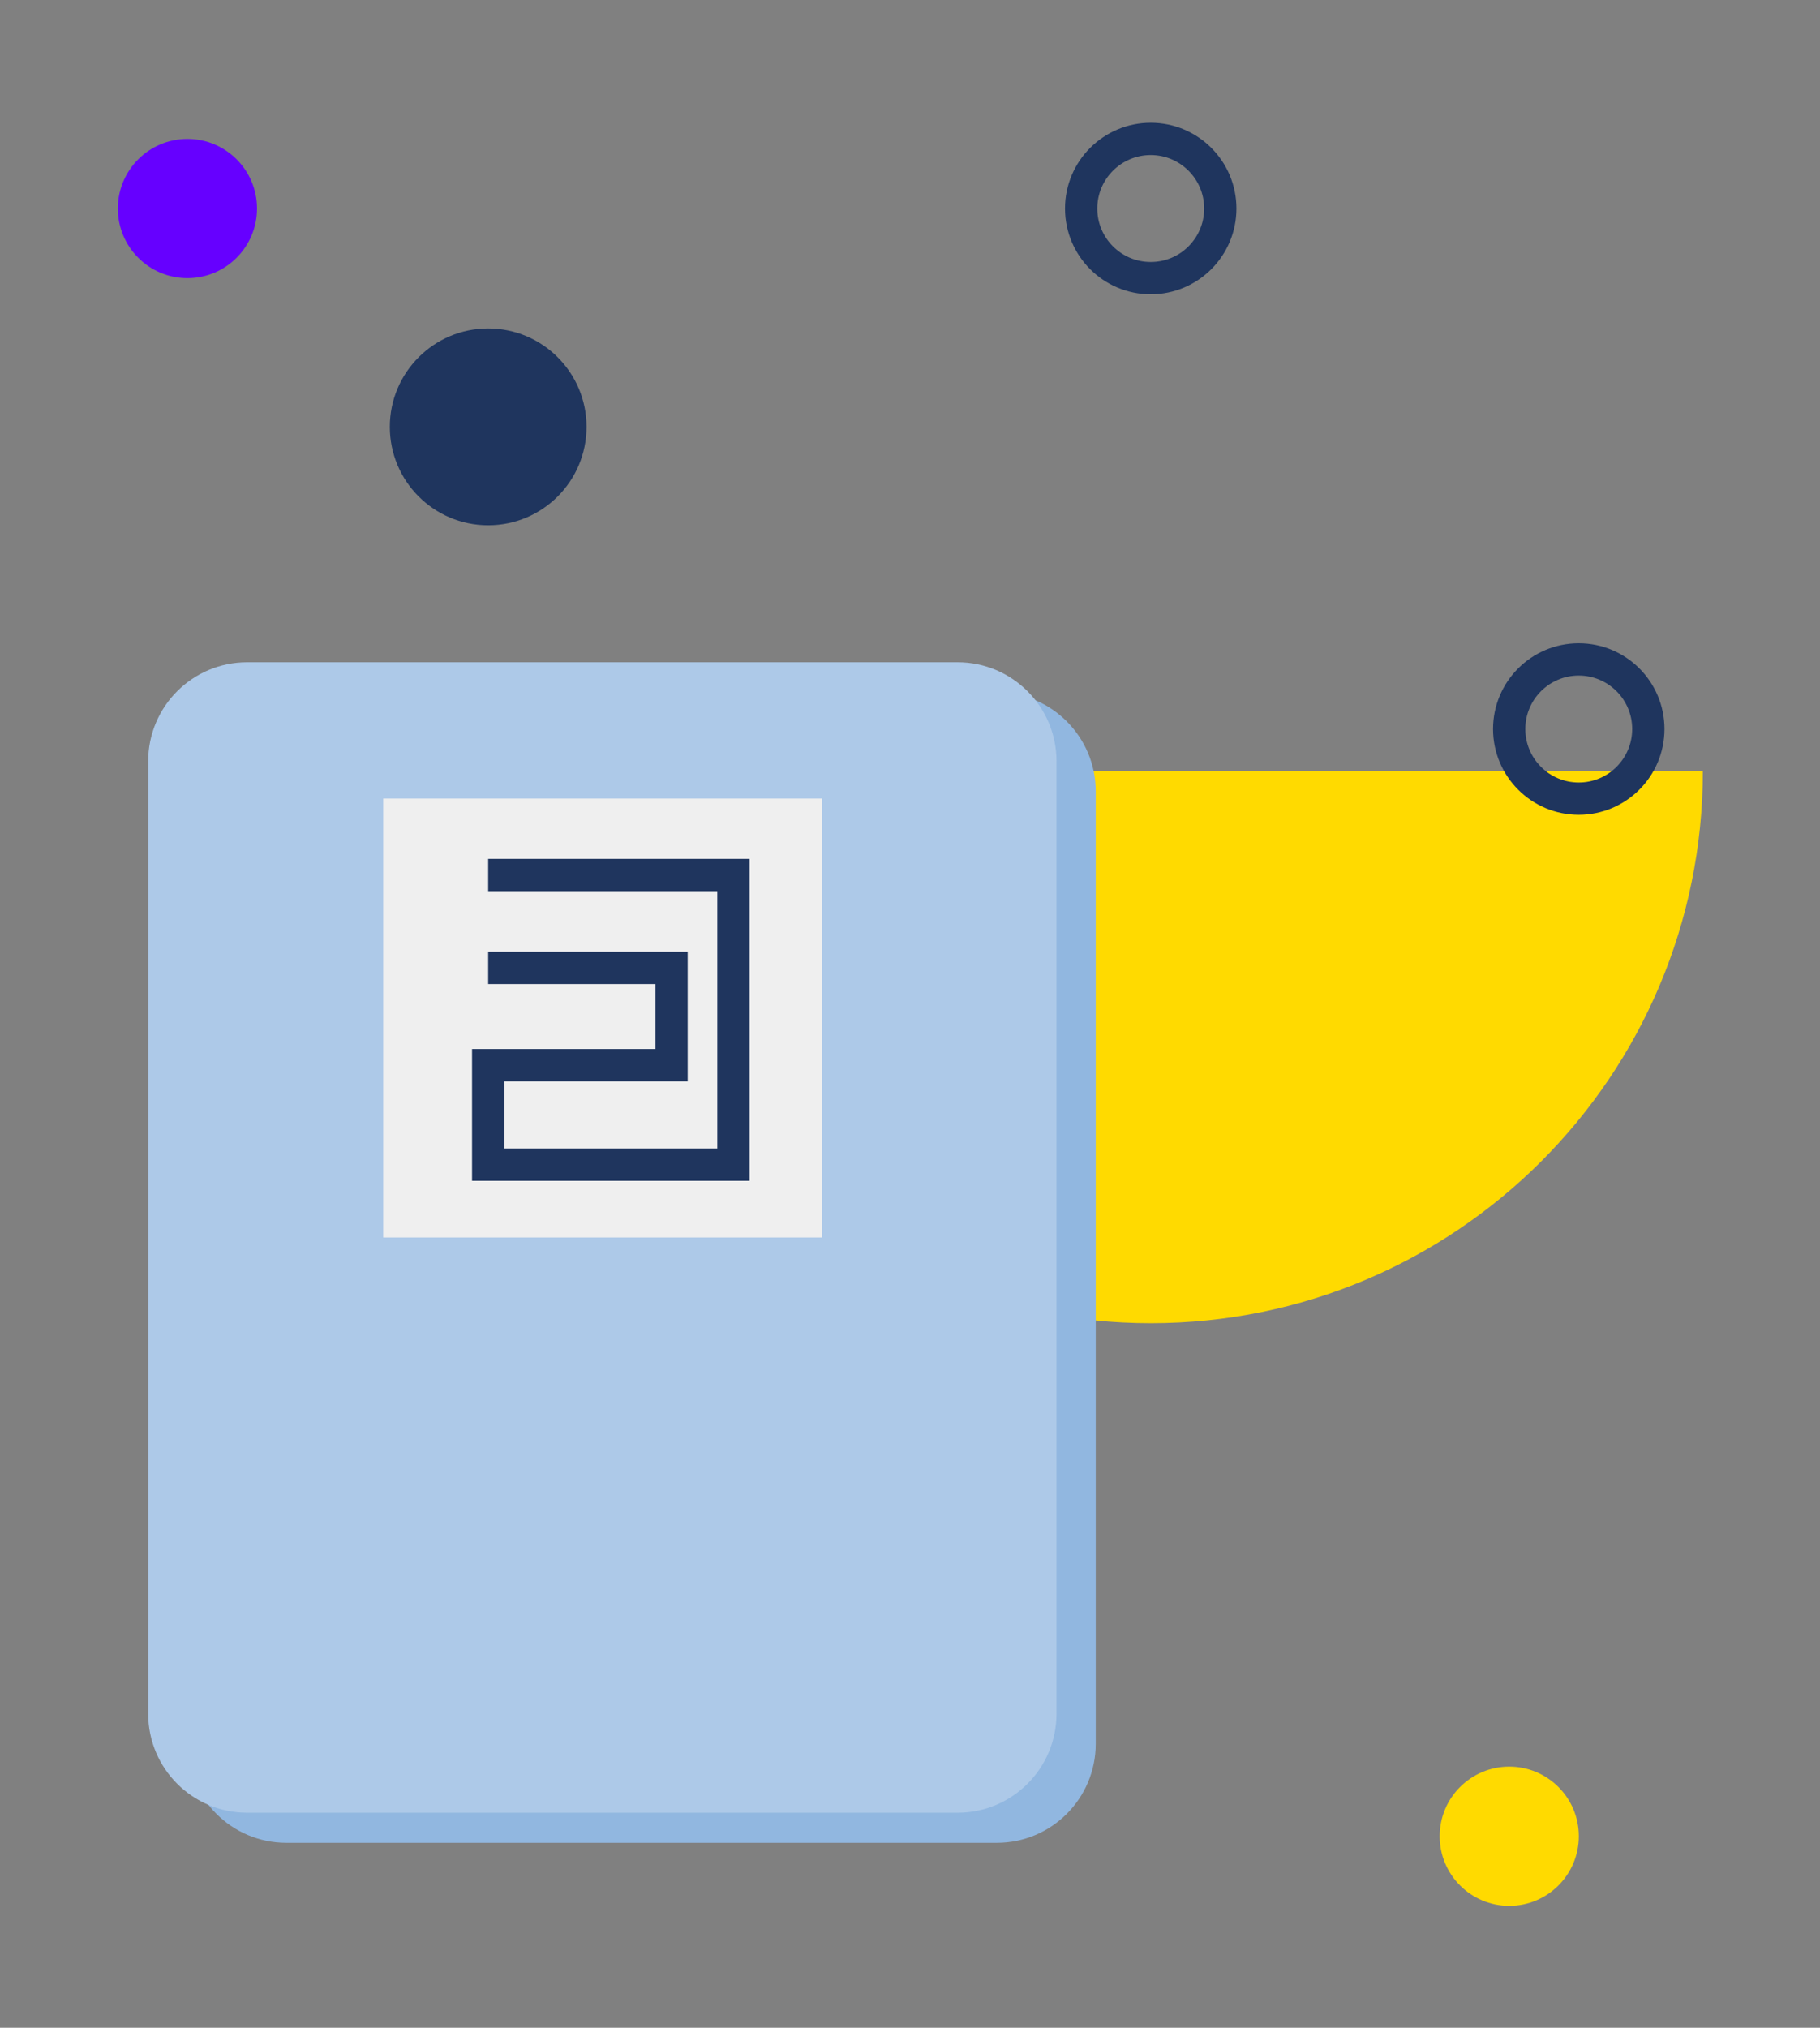
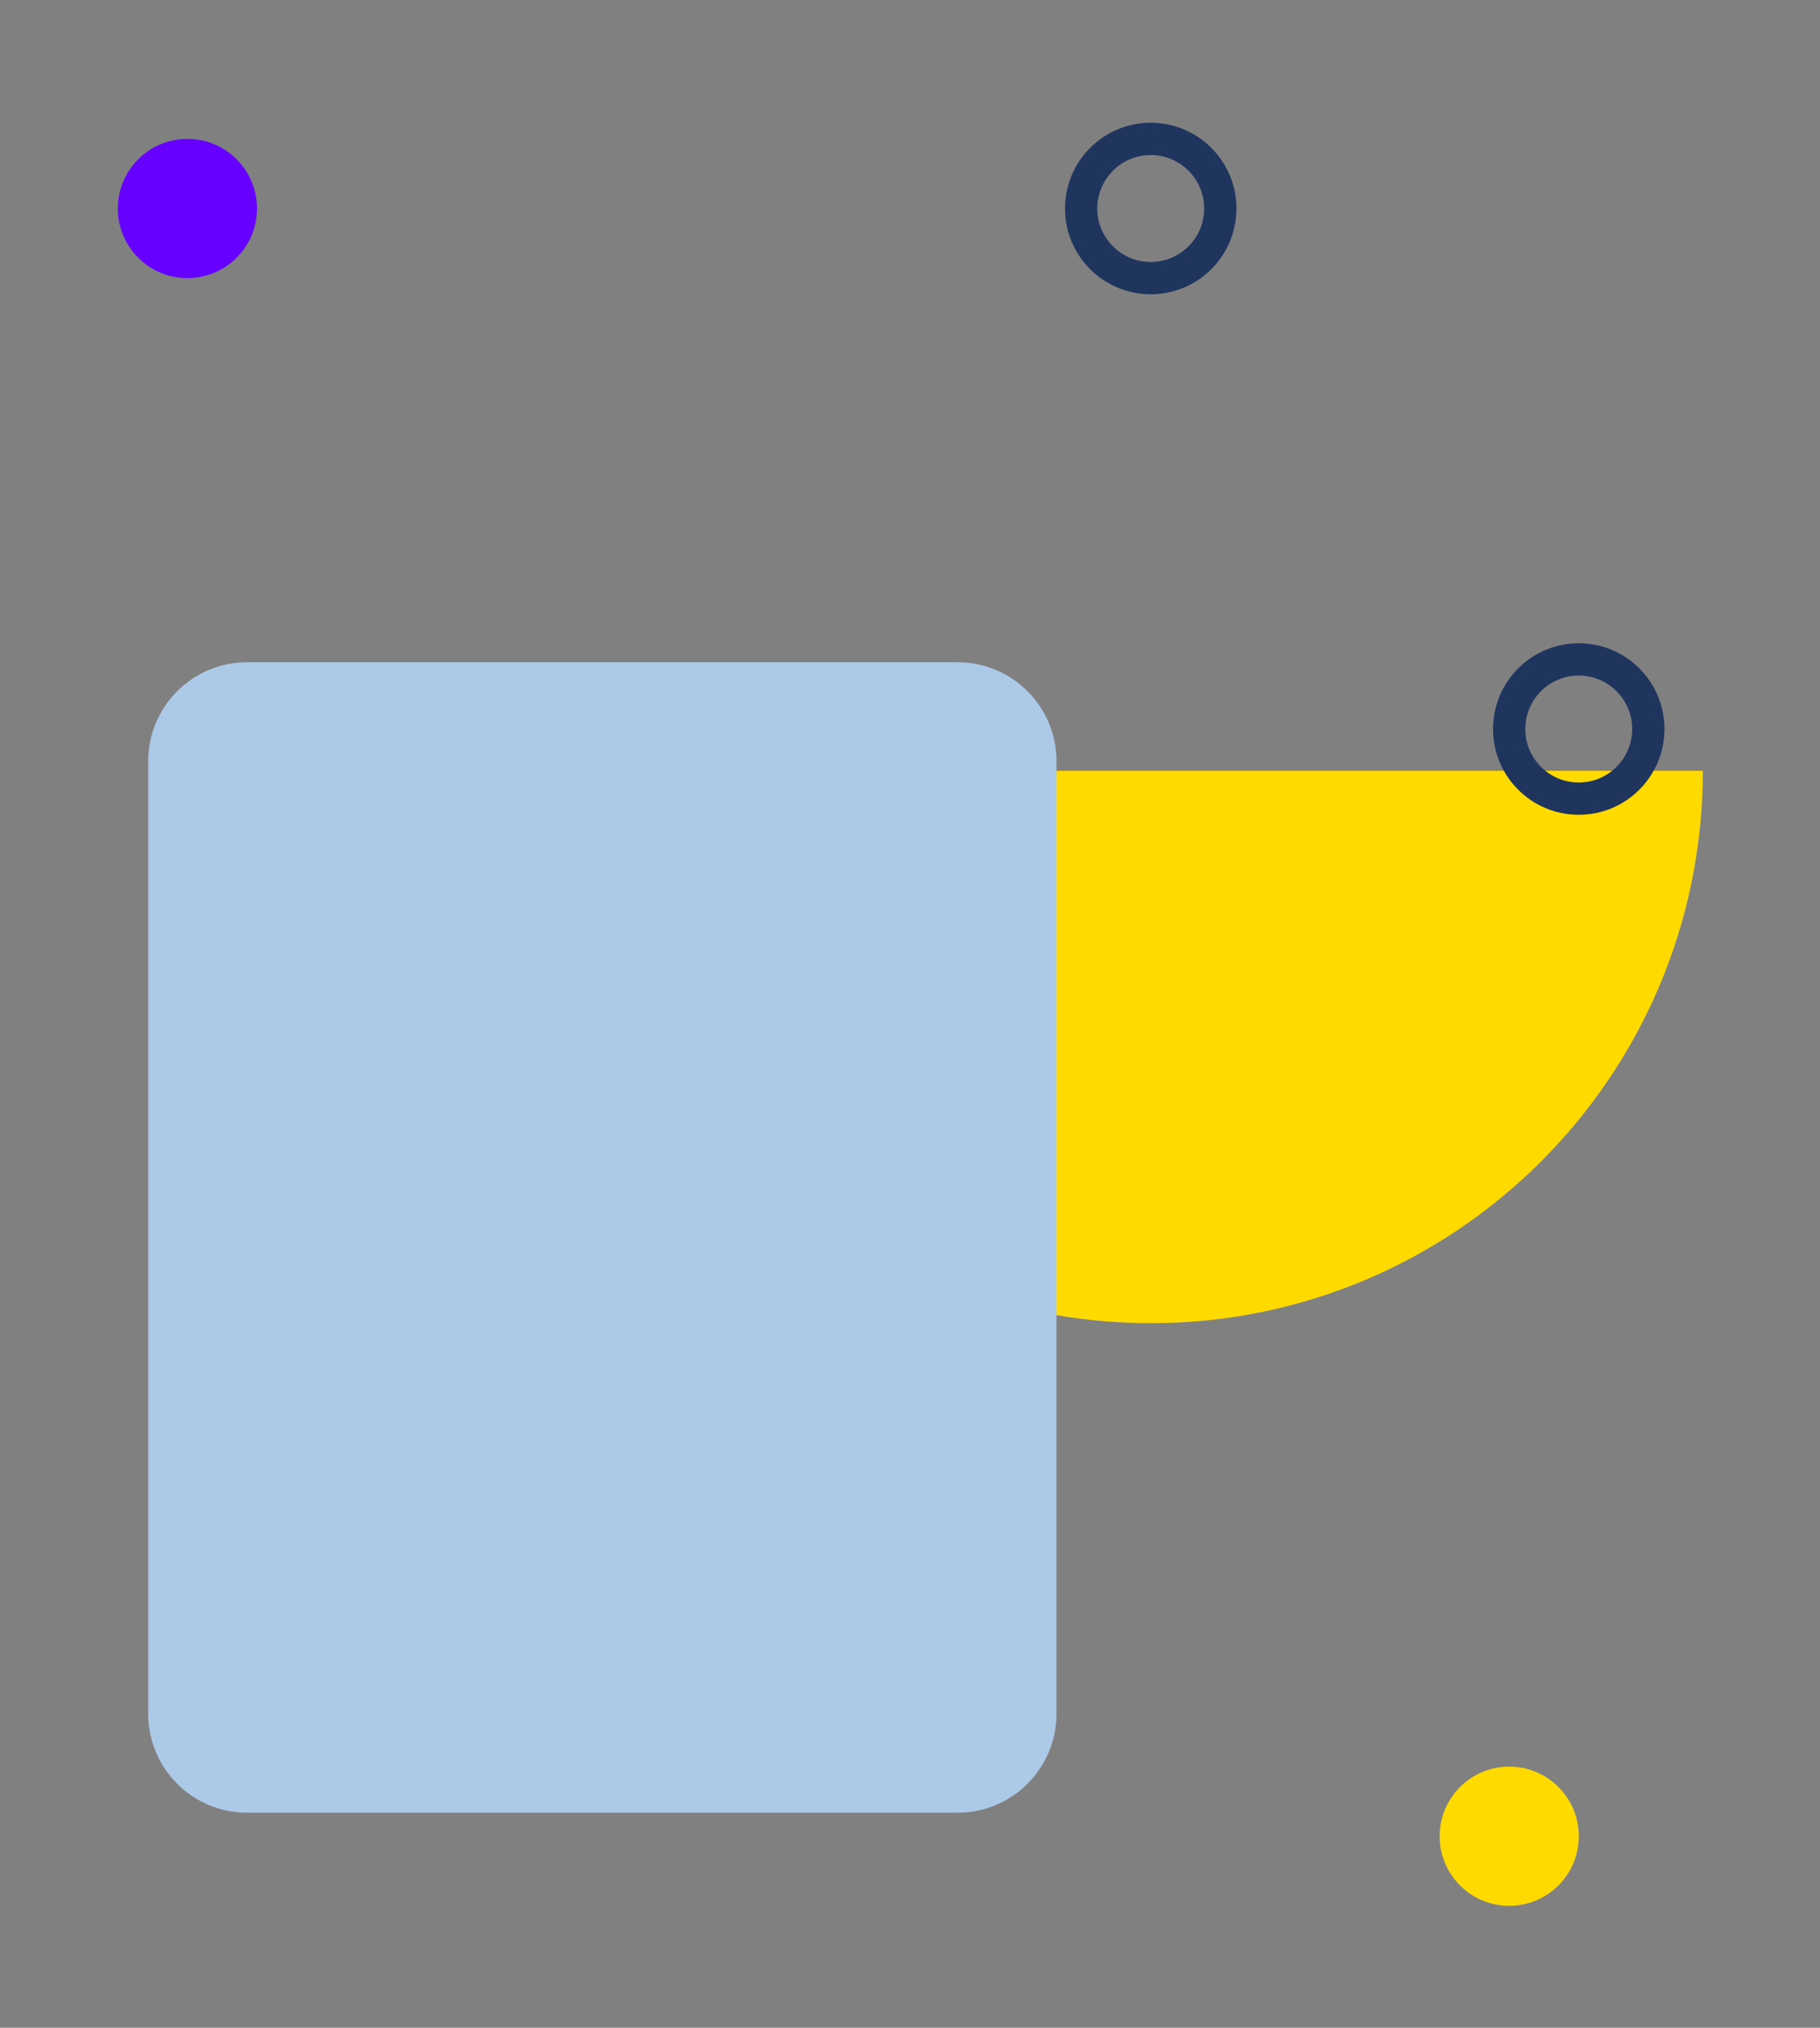
<svg xmlns="http://www.w3.org/2000/svg" version="1.1" id="Layer_1" x="0px" y="0px" viewBox="0 0 282 314" enable-background="new 0 0 282 314" xml:space="preserve">
  <rect x="0" y="0" width="282" height="314" fill="#808080" stroke="none" />
  <g>
    <path fill="#FFDA00" d="M92.77,119.36c0,47.24,38.3,85.54,85.54,85.54s85.54-38.3,85.54-85.54H92.77z" />
-     <path fill="#91B7E0" d="M154.45,285.36H44.37c-8.47,0-15.33-6.86-15.33-15.33V122.55c0-8.47,6.86-15.33,15.33-15.33h110.08   c8.47,0,15.33,6.86,15.33,15.33v147.48C169.78,278.5,162.92,285.36,154.45,285.36z" />
    <path fill="#ADC9E8" d="M148.37,280.7H38.29c-8.47,0-15.33-6.86-15.33-15.33V117.88c0-8.47,6.86-15.33,15.33-15.33h110.08   c8.47,0,15.33,6.86,15.33,15.33v147.48C163.71,273.83,156.84,280.7,148.37,280.7z" />
-     <circle fill="#1F355E" cx="75.64" cy="66.1" r="15.24" />
    <circle fill="none" stroke="#1F355E" stroke-width="5" stroke-miterlimit="10" cx="178.3" cy="32.29" r="10.78" />
    <circle fill="none" stroke="#1F355E" stroke-width="5" stroke-miterlimit="10" cx="244.62" cy="112.89" r="10.78" />
    <circle fill="#6600FF" cx="29.04" cy="32.29" r="10.78" />
-     <rect x="59.38" y="123.66" fill="#EFEFEF" width="67.96" height="67.96" />
-     <polyline fill="none" stroke="#1F355E" stroke-width="5" stroke-miterlimit="10" points="75.64,135.5 113.64,135.5 113.64,180.35    75.64,180.35 75.64,164.94 104.05,164.94 104.05,149.88 75.64,149.88  " />
    <circle fill="#FFDA00" cx="233.85" cy="284.34" r="10.78" />
  </g>
</svg>